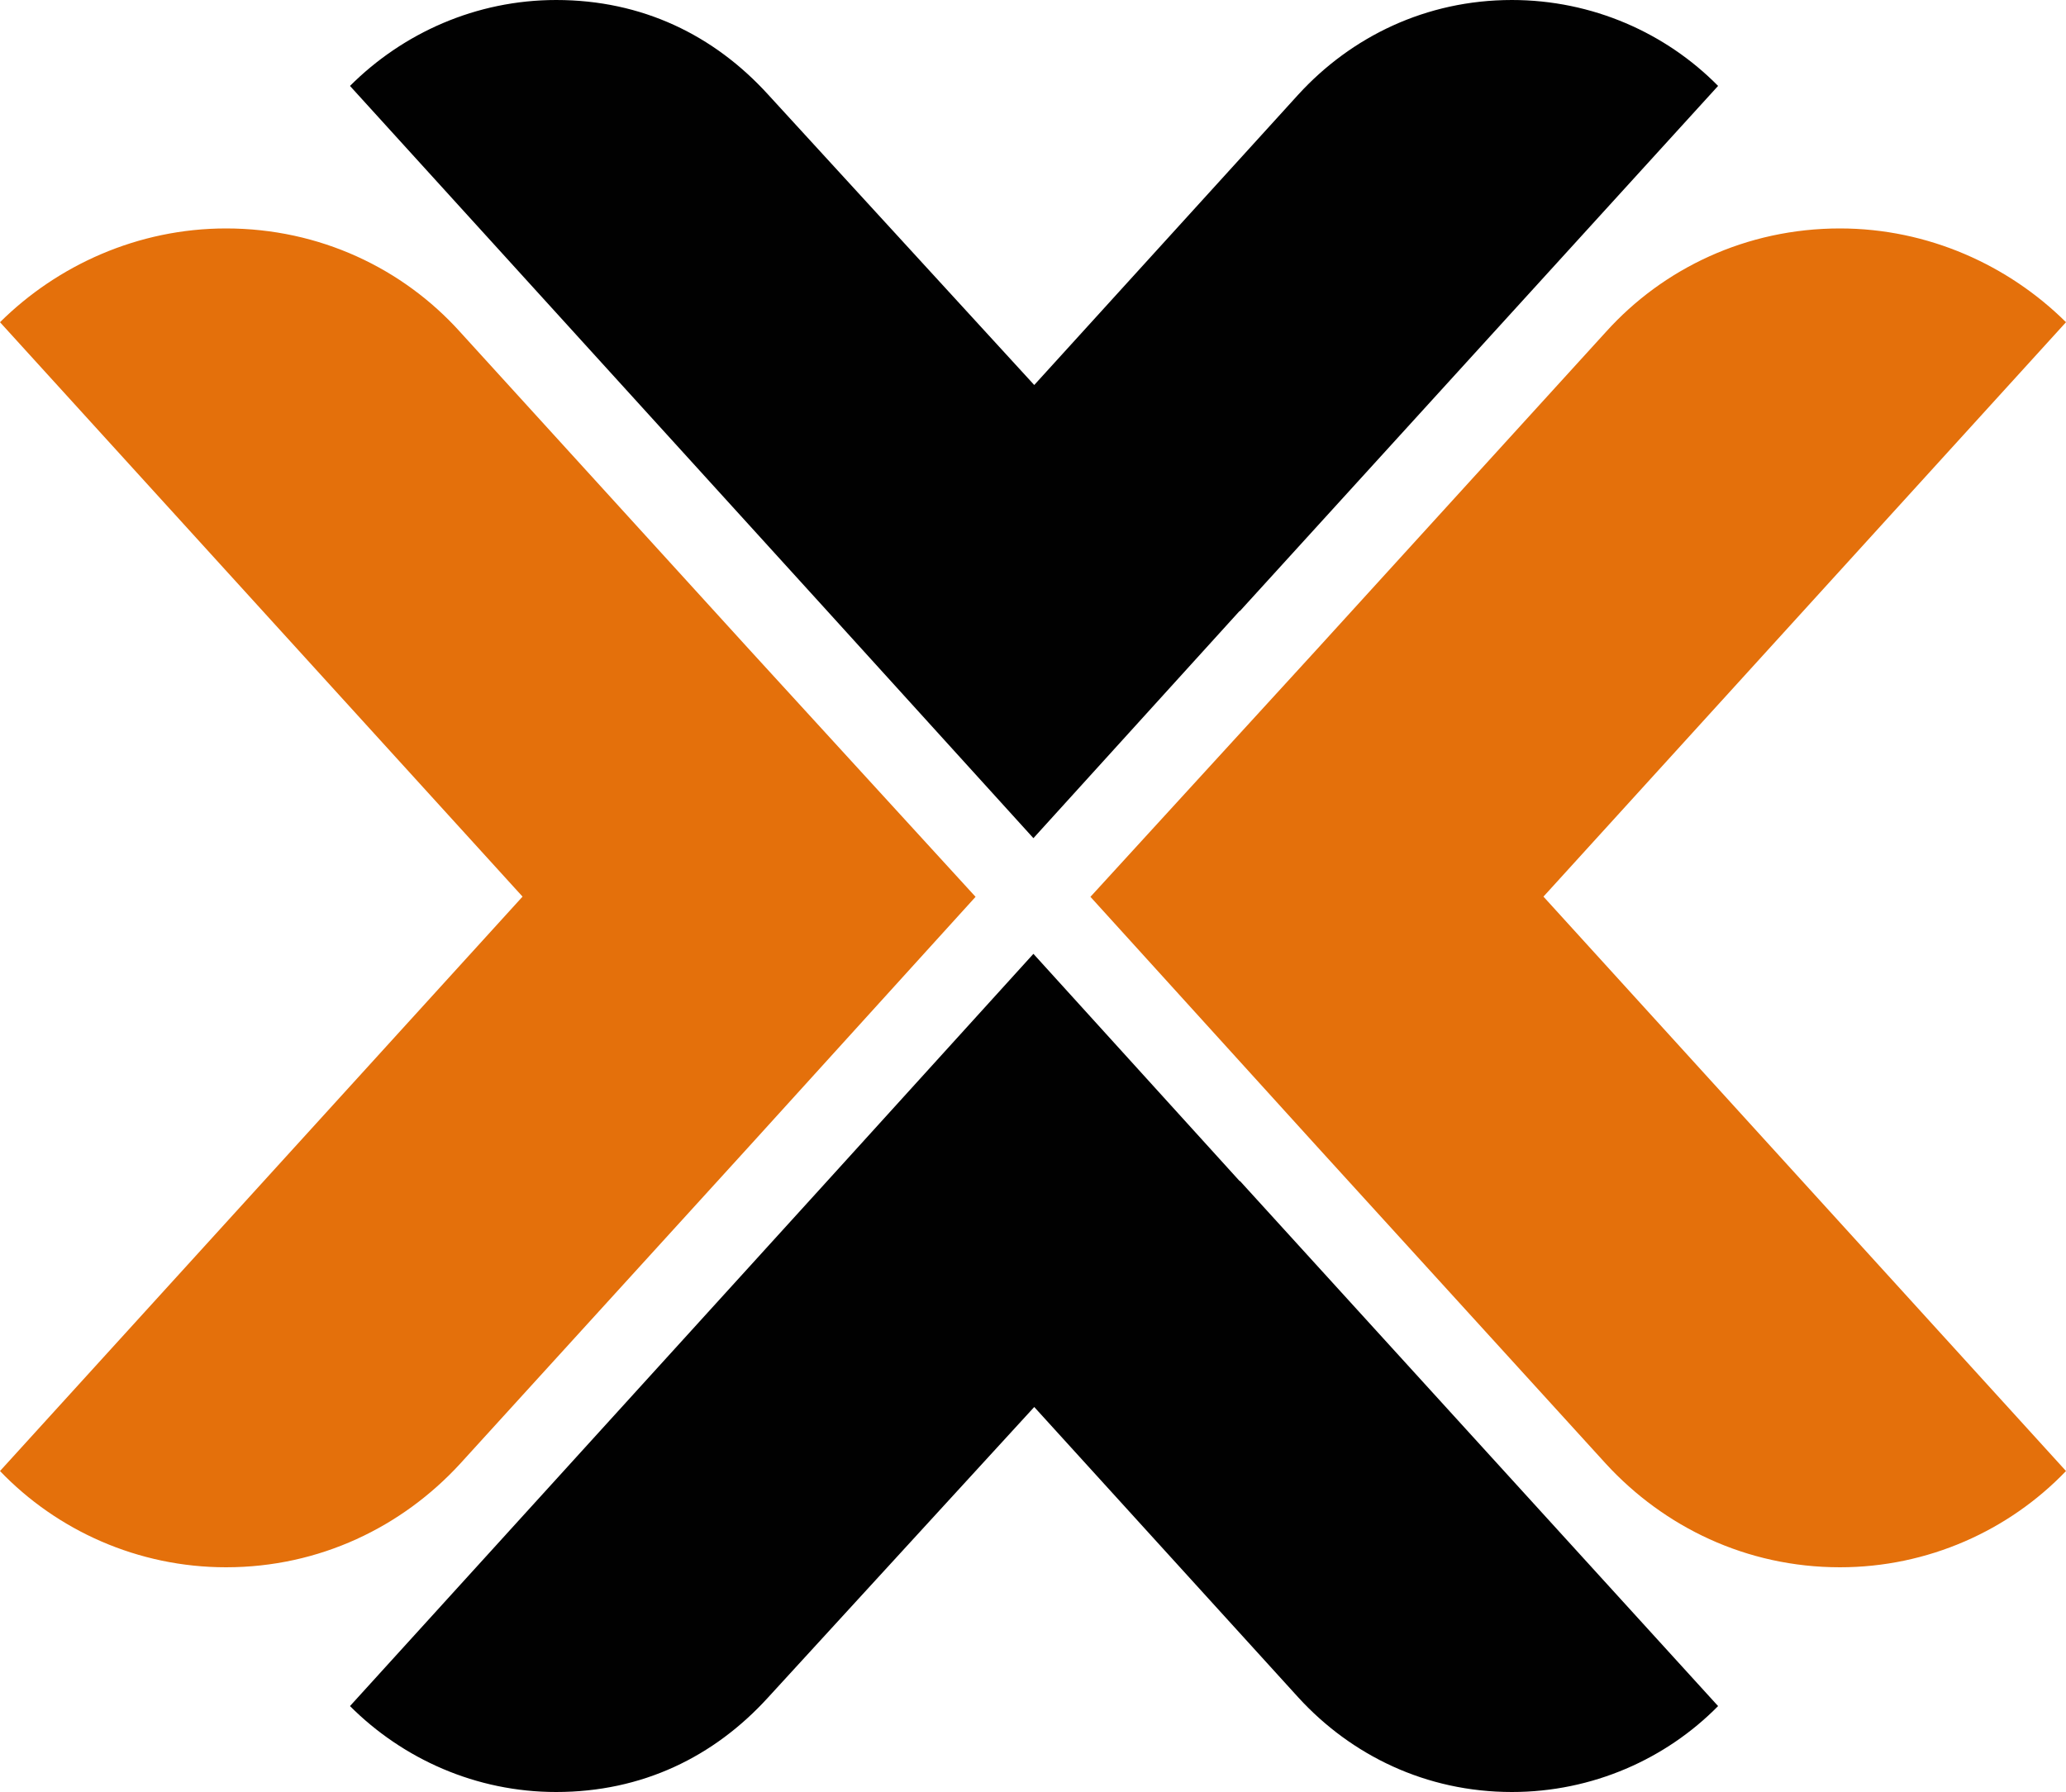
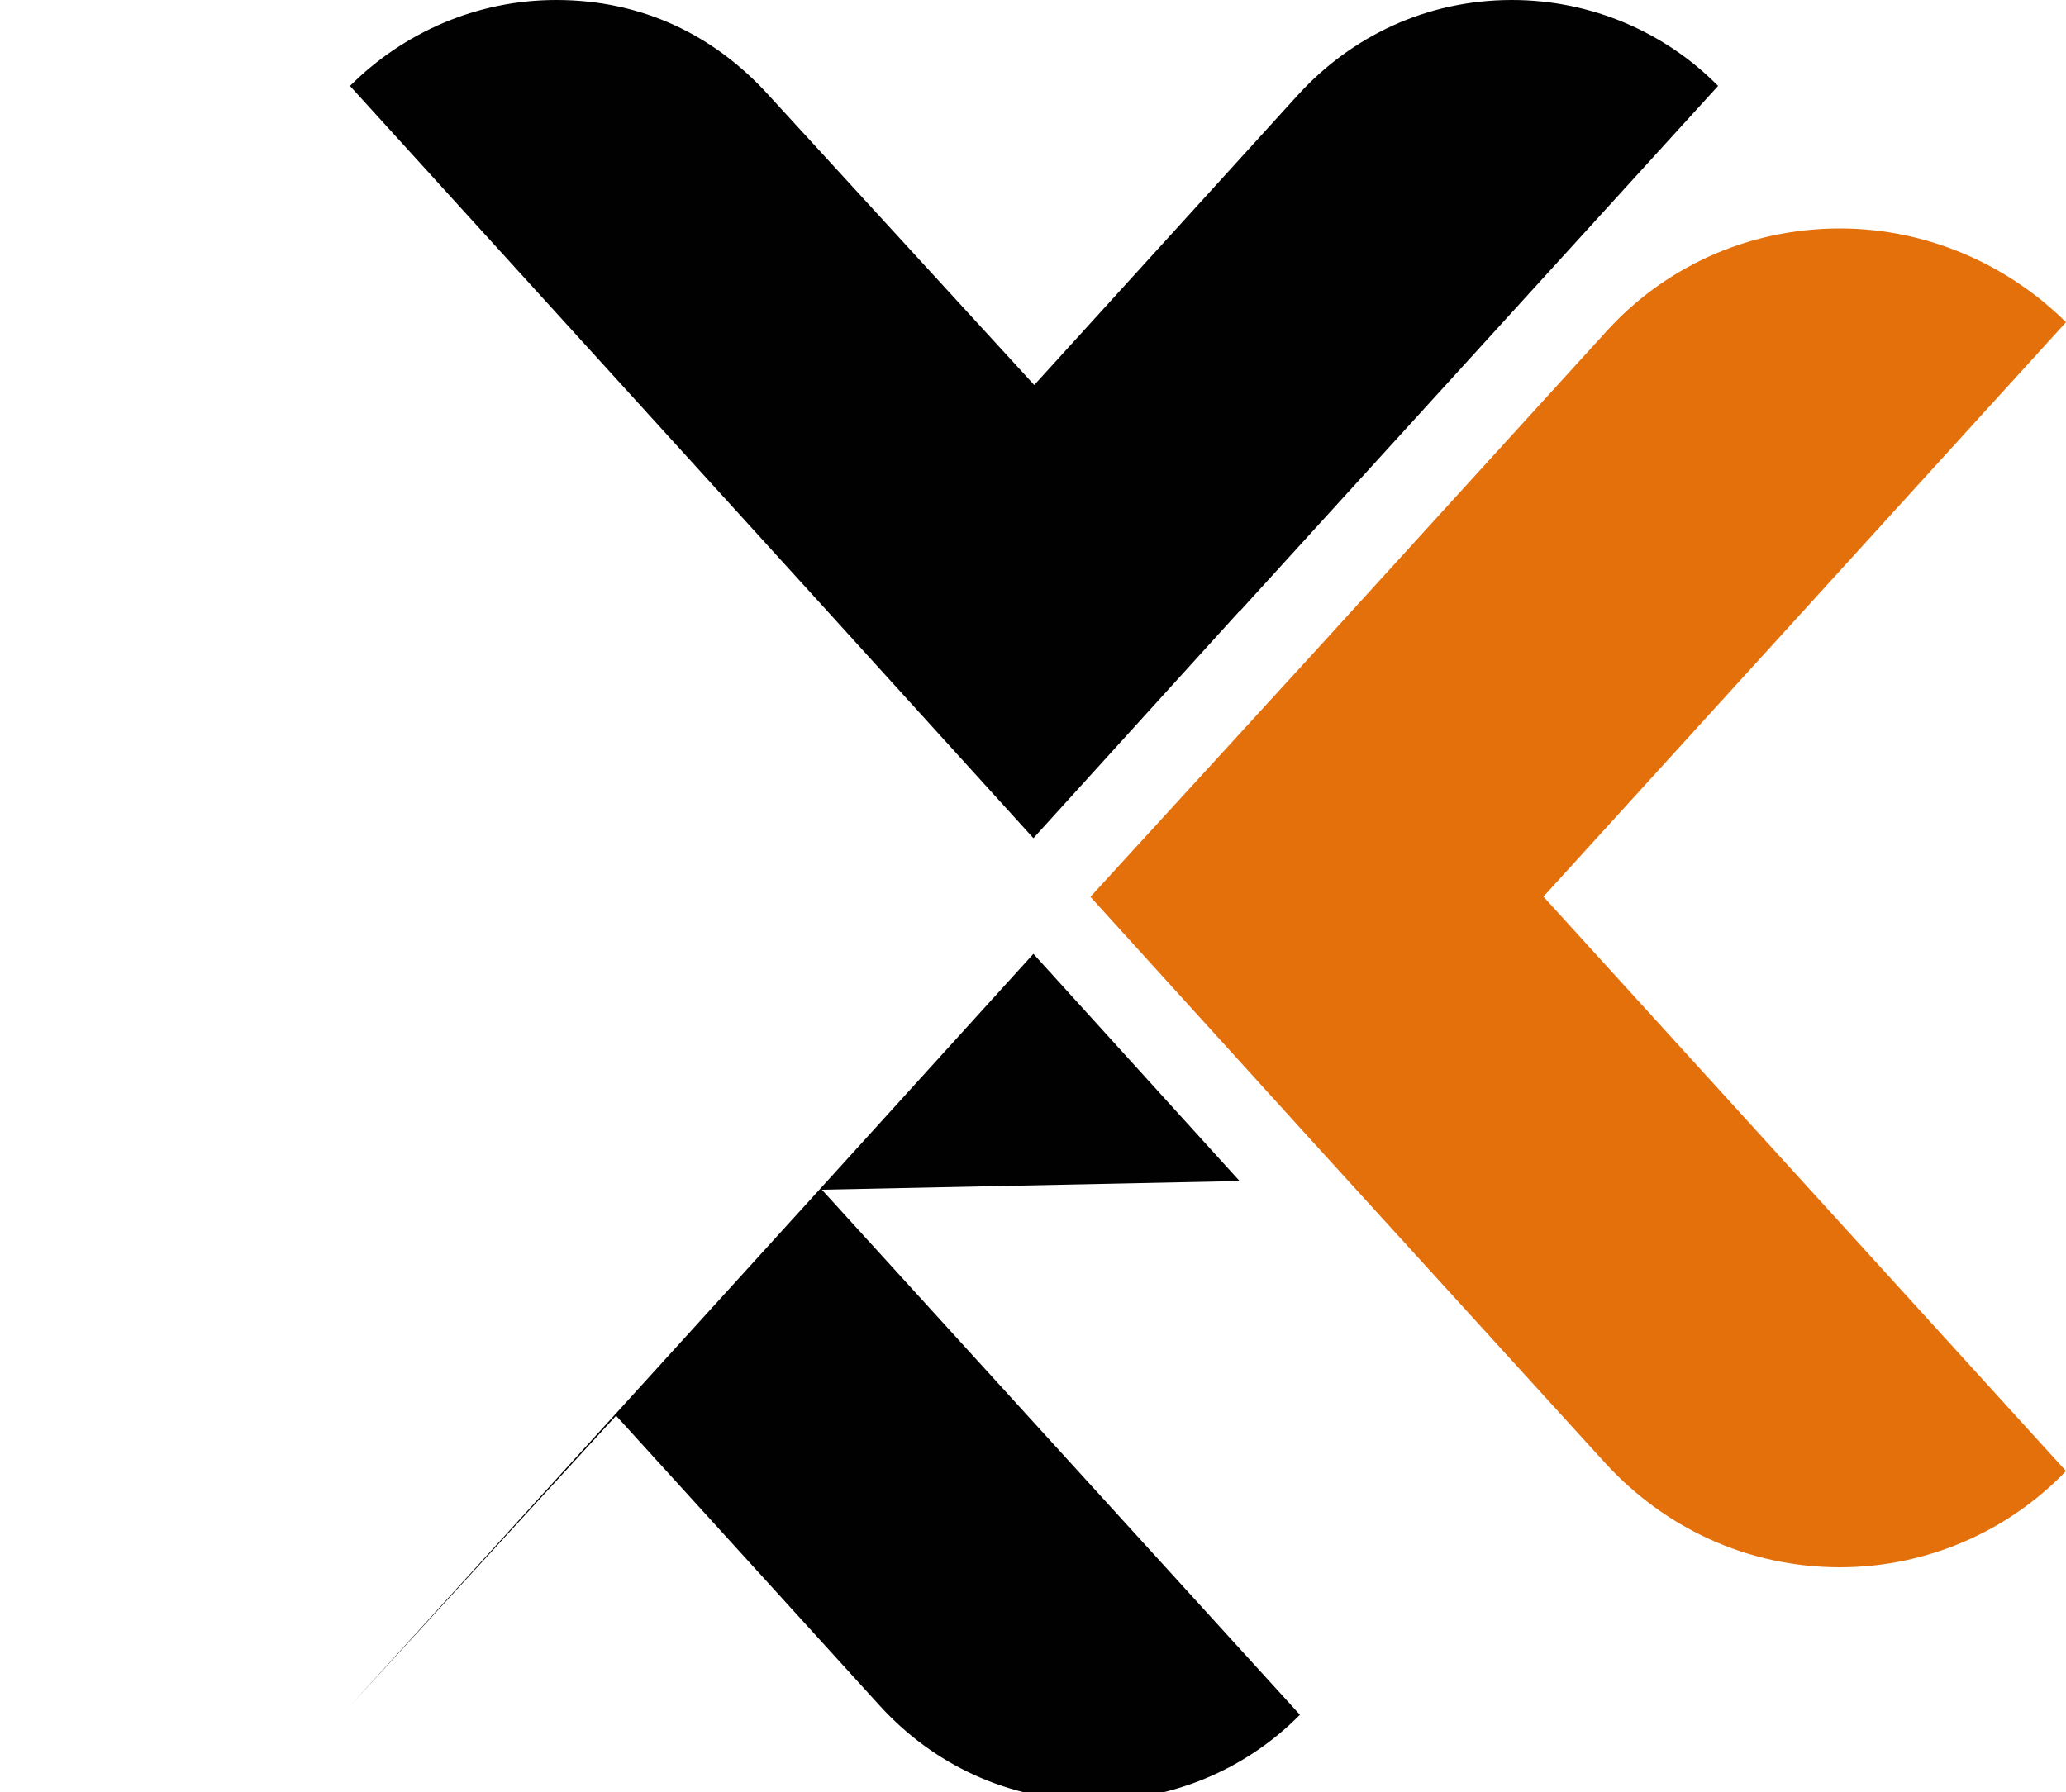
<svg xmlns="http://www.w3.org/2000/svg" id="_Слой_2" data-name="Слой 2" viewBox="0 0 50 43.38">
  <defs>
    <style>
      .cls-1 {
        fill: #010101;
      }

      .cls-2 {
        fill: #e4700b;
      }
    </style>
  </defs>
  <g id="_Слой_1-2" data-name="Слой 1">
    <g id="layer1">
      <g id="g1898">
        <g id="g1882">
          <path id="path1290" class="cls-2" d="M37.34,21.69l12.66,13.92c-1.38,1.44-3.34,2.33-5.47,2.33-2.27,0-4.26-.98-5.66-2.5l-7.01-7.7-5.47-6.03,5.47-5.98,7.01-7.7c1.38-1.53,3.39-2.5,5.66-2.5,2.13,0,4.08,.89,5.47,2.27l-12.66,13.92Z" />
-           <path id="path1292" class="cls-2" d="M12.66,21.69L0,35.61c1.38,1.44,3.34,2.33,5.47,2.33,2.27,0,4.26-.98,5.66-2.5l7.01-7.7,5.47-6.03-5.47-5.98-7.01-7.7c-1.38-1.53-3.39-2.5-5.66-2.5-2.13,0-4.08,.89-5.47,2.27l12.66,13.92Z" />
-           <path id="path1294" class="cls-1" d="M30,28.59l-4.99-5.5-4.99,5.5-11.55,12.71c1.28,1.28,3.05,2.08,4.99,2.08,2.08,0,3.82-.85,5.13-2.29l6.44-7.03,6.39,7.03c1.28,1.4,3.09,2.29,5.17,2.29,1.95,0,3.73-.8,4.99-2.08l-11.57-12.71Z" />
+           <path id="path1294" class="cls-1" d="M30,28.59l-4.99-5.5-4.99,5.5-11.55,12.71l6.44-7.03,6.39,7.03c1.28,1.4,3.09,2.29,5.17,2.29,1.95,0,3.73-.8,4.99-2.08l-11.57-12.71Z" />
          <path id="path1296" class="cls-1" d="M30,14.79l-4.99,5.5-4.99-5.5L8.47,2.08c1.28-1.28,3.05-2.08,4.99-2.08,2.08,0,3.82,.85,5.13,2.29l6.44,7.03,6.39-7.03c1.28-1.4,3.09-2.29,5.17-2.29,1.95,0,3.73,.8,4.99,2.08l-11.57,12.71Z" />
        </g>
      </g>
    </g>
  </g>
</svg>